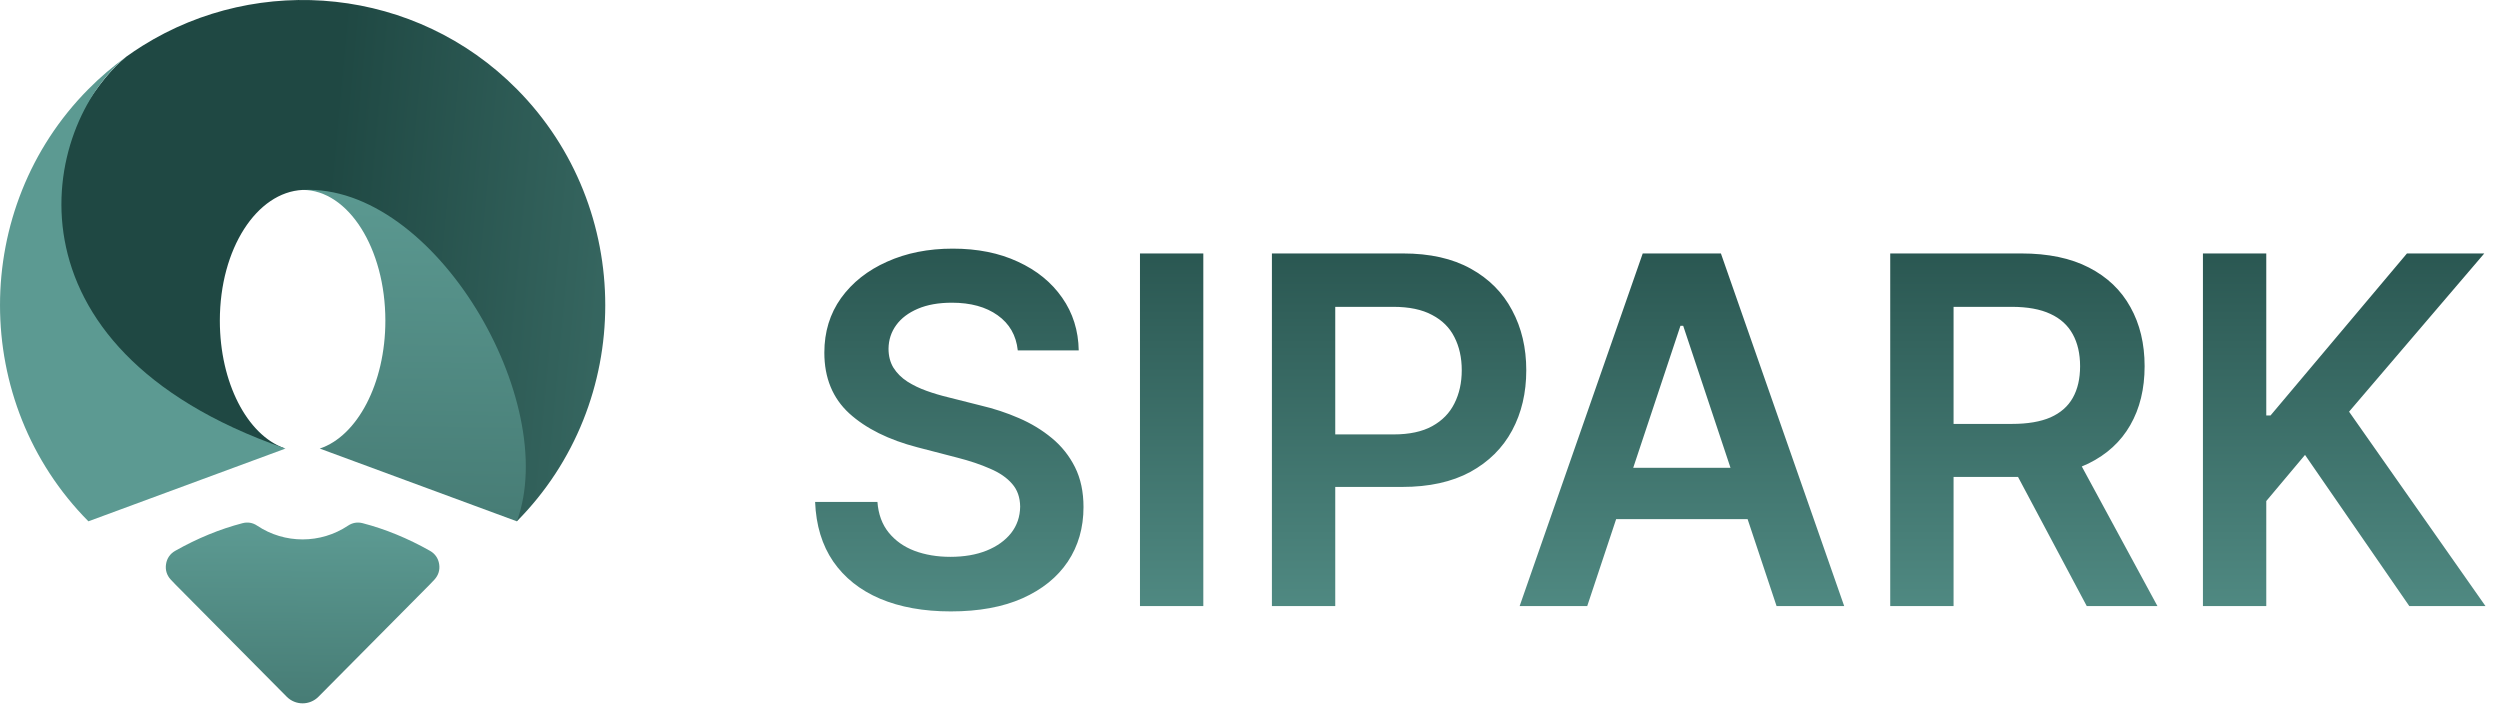
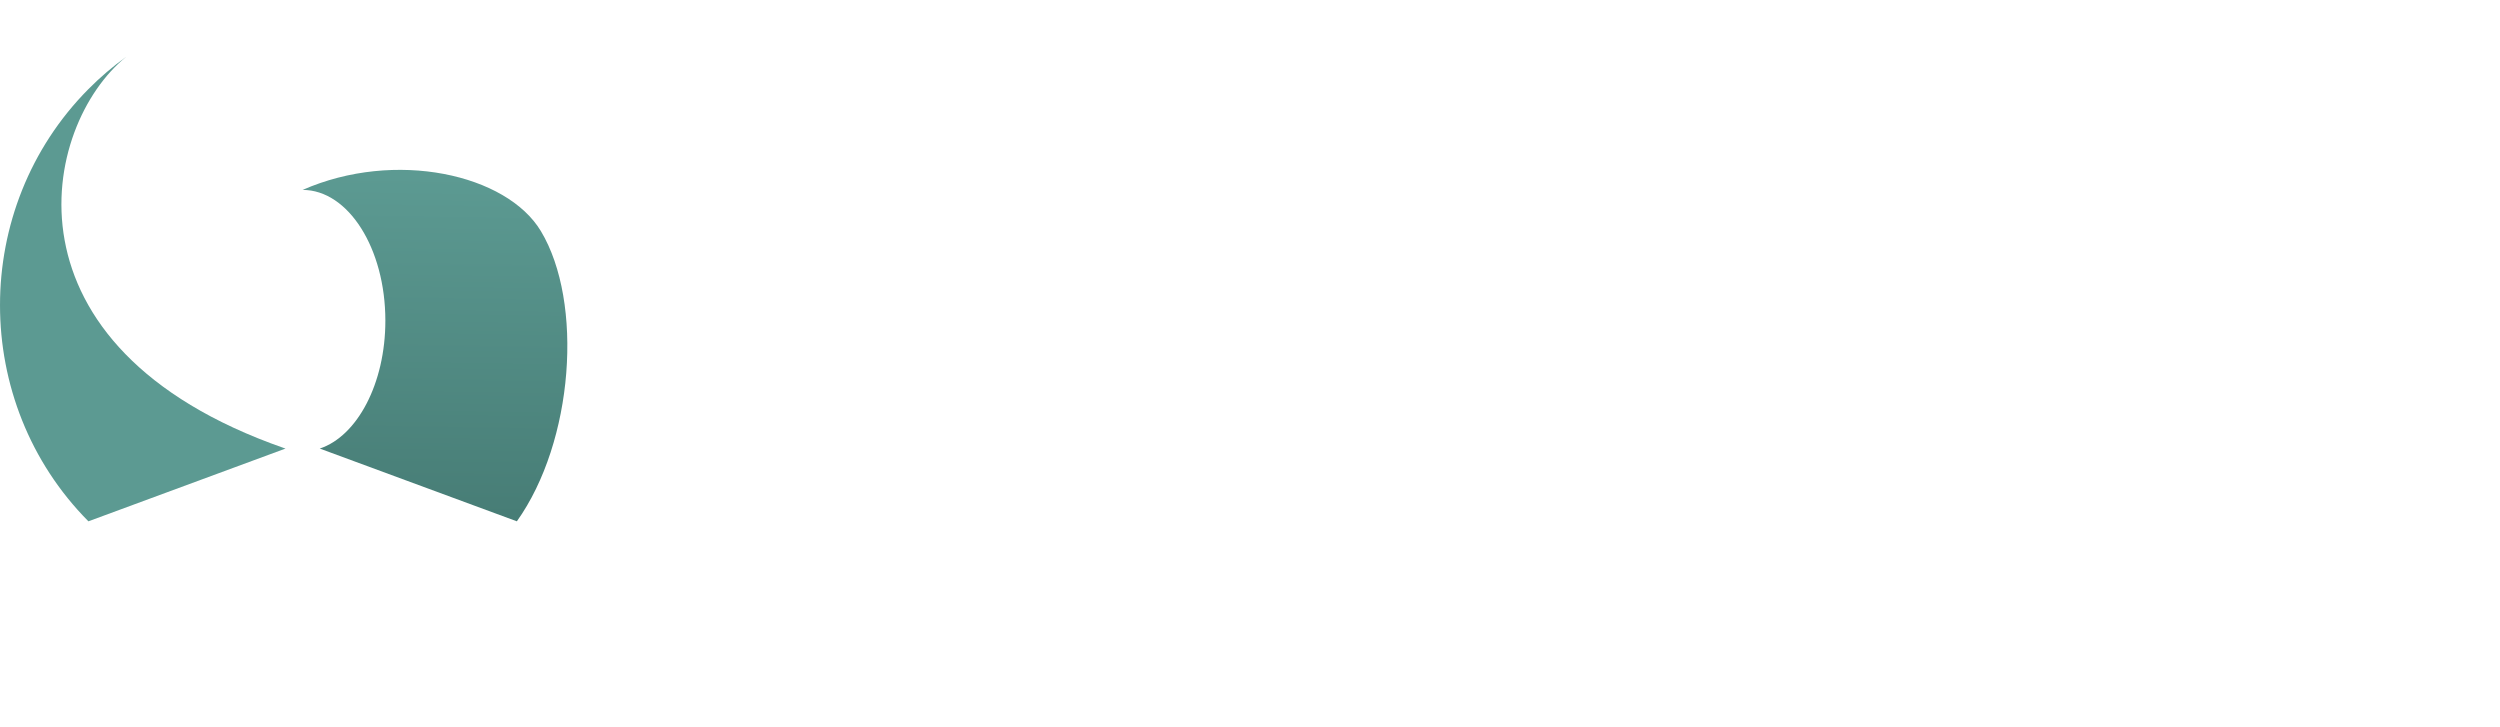
<svg xmlns="http://www.w3.org/2000/svg" width="110" height="32" viewBox="0 0 110 32" fill="none">
-   <path fill-rule="evenodd" clip-rule="evenodd" d="M19.119 25.499C19.05 25.574 18.979 25.648 18.907 25.722L14.014 30.655C13.629 31.044 13.001 31.044 12.615 30.655L7.723 25.722C7.651 25.649 7.579 25.574 7.51 25.499C7.337 25.31 7.266 25.075 7.306 24.82C7.345 24.566 7.485 24.364 7.707 24.238C8.685 23.685 9.675 23.279 10.671 23.02C10.9 22.96 11.12 22.997 11.317 23.13C12.527 23.938 14.108 23.933 15.311 23.13C15.508 22.998 15.728 22.961 15.957 23.02C16.953 23.279 17.943 23.685 18.922 24.238C19.144 24.364 19.283 24.566 19.323 24.82C19.363 25.074 19.292 25.31 19.118 25.499H19.119Z" fill="url(#paint0_linear_1615_13059)" />
-   <path fill-rule="evenodd" clip-rule="evenodd" d="M15.23 8.135C15.289 8.135 15.344 8.158 15.402 8.162V8.076C15.346 8.099 15.287 8.11 15.23 8.135Z" fill="url(#paint1_linear_1615_13059)" />
  <path fill-rule="evenodd" clip-rule="evenodd" d="M16.956 14.109C16.956 16.876 15.719 19.188 14.07 19.737L22.742 22.938C25.245 19.427 25.683 13.305 23.799 10.169C22.294 7.664 17.393 6.567 13.315 8.356C15.326 8.356 16.956 10.932 16.956 14.109Z" fill="url(#paint2_linear_1615_13059)" />
-   <path fill-rule="evenodd" clip-rule="evenodd" d="M5.561 2.491C3.118 4.453 -0.078 11.282 2.531 15.635C3.93 17.97 7.659 19.909 12.499 19.716C10.88 19.13 9.673 16.842 9.673 14.109C9.673 10.932 11.306 8.453 13.315 8.357C19.139 8.077 24.68 17.683 22.742 22.938C27.928 17.709 27.928 9.152 22.742 3.922C18.294 -0.565 11.413 -1.202 6.275 2.012C6.033 2.163 5.795 2.323 5.561 2.491Z" fill="url(#paint3_linear_1615_13059)" />
  <path fill-rule="evenodd" clip-rule="evenodd" d="M3.89 22.938L12.562 19.737C12.542 19.73 12.521 19.723 12.501 19.716C12.499 19.715 12.497 19.714 12.494 19.714C-0.239 15.267 1.807 5.518 5.556 2.497C4.966 2.922 4.409 3.398 3.889 3.922C-1.296 9.151 -1.296 17.708 3.89 22.938Z" fill="url(#paint4_linear_1615_13059)" />
-   <path d="M44.782 15.417C44.712 14.756 44.416 14.241 43.896 13.872C43.38 13.503 42.709 13.319 41.882 13.319C41.301 13.319 40.803 13.407 40.388 13.584C39.972 13.761 39.654 14.001 39.434 14.304C39.213 14.607 39.1 14.953 39.095 15.342C39.095 15.665 39.168 15.945 39.313 16.183C39.464 16.42 39.666 16.622 39.922 16.788C40.177 16.95 40.46 17.087 40.771 17.198C41.081 17.309 41.394 17.402 41.71 17.478L43.152 17.842C43.733 17.978 44.291 18.162 44.827 18.395C45.368 18.627 45.851 18.92 46.277 19.273C46.708 19.627 47.048 20.054 47.299 20.554C47.549 21.054 47.674 21.64 47.674 22.311C47.674 23.22 47.444 24.021 46.983 24.713C46.522 25.4 45.856 25.938 44.985 26.326C44.118 26.71 43.069 26.902 41.837 26.902C40.64 26.902 39.601 26.715 38.72 26.342C37.843 25.968 37.157 25.422 36.661 24.705C36.171 23.988 35.905 23.114 35.865 22.084H38.607C38.647 22.625 38.812 23.074 39.103 23.433C39.393 23.791 39.772 24.059 40.237 24.236C40.708 24.412 41.234 24.501 41.815 24.501C42.421 24.501 42.952 24.41 43.407 24.228C43.868 24.041 44.229 23.784 44.489 23.455C44.749 23.122 44.882 22.733 44.887 22.289C44.882 21.884 44.764 21.551 44.534 21.289C44.304 21.021 43.981 20.799 43.565 20.622C43.154 20.44 42.674 20.278 42.123 20.137L40.373 19.683C39.105 19.354 38.104 18.857 37.368 18.19C36.636 17.518 36.271 16.627 36.271 15.516C36.271 14.602 36.516 13.801 37.007 13.114C37.503 12.428 38.176 11.895 39.028 11.516C39.879 11.132 40.843 10.94 41.92 10.94C43.012 10.94 43.968 11.132 44.789 11.516C45.616 11.895 46.264 12.422 46.735 13.099C47.206 13.771 47.449 14.544 47.464 15.417H44.782ZM52.946 11.152V26.667H50.159V11.152H52.946ZM55.964 26.667V11.152H61.733C62.915 11.152 63.906 11.374 64.708 11.819C65.514 12.263 66.122 12.874 66.533 13.652C66.949 14.425 67.156 15.304 67.156 16.289C67.156 17.284 66.949 18.167 66.533 18.94C66.117 19.713 65.504 20.321 64.693 20.766C63.881 21.205 62.882 21.425 61.695 21.425H57.872V19.114H61.32C62.011 19.114 62.577 18.993 63.017 18.751C63.458 18.508 63.784 18.175 63.994 17.751C64.209 17.326 64.317 16.839 64.317 16.289C64.317 15.738 64.209 15.253 63.994 14.834C63.784 14.415 63.456 14.089 63.01 13.857C62.569 13.619 62.001 13.501 61.305 13.501H58.751V26.667H55.964ZM69.838 26.667H66.864L72.28 11.152H75.72L81.144 26.667H78.169L74.06 14.334H73.94L69.838 26.667ZM69.936 20.584H78.049V22.842H69.936V20.584ZM83.17 26.667V11.152H88.939C90.121 11.152 91.113 11.359 91.914 11.773C92.721 12.188 93.329 12.768 93.74 13.516C94.155 14.258 94.363 15.124 94.363 16.114C94.363 17.109 94.153 17.973 93.732 18.705C93.317 19.433 92.703 19.996 91.892 20.395C91.081 20.788 90.084 20.985 88.902 20.985H84.793V18.652H88.526C89.218 18.652 89.783 18.556 90.224 18.364C90.665 18.167 90.99 17.882 91.201 17.508C91.416 17.129 91.524 16.665 91.524 16.114C91.524 15.564 91.416 15.094 91.201 14.705C90.985 14.311 90.657 14.013 90.216 13.811C89.776 13.604 89.207 13.501 88.511 13.501H85.957V26.667H83.17ZM91.118 19.637L94.927 26.667H91.817L88.076 19.637H91.118ZM96.929 26.667V11.152H99.716V18.281H99.903L105.906 11.152H109.308L103.359 18.114L109.361 26.667H106.01L101.421 20.016L99.716 22.046V26.667H96.929Z" fill="url(#paint5_linear_1615_13059)" />
  <defs>
    <linearGradient id="paint0_linear_1615_13059" x1="13.263" y1="31.564" x2="13.331" y2="23.129" gradientUnits="userSpaceOnUse">
      <stop stop-color="#457A73" />
      <stop offset="1" stop-color="#5C9A92" />
    </linearGradient>
    <linearGradient id="paint1_linear_1615_13059" x1="15.363" y1="8.171" x2="15.322" y2="8.114" gradientUnits="userSpaceOnUse">
      <stop stop-color="#2F6EF1" />
      <stop offset="1" stop-color="#40CBF6" />
    </linearGradient>
    <linearGradient id="paint2_linear_1615_13059" x1="19.089" y1="24.137" x2="19.354" y2="7.743" gradientUnits="userSpaceOnUse">
      <stop stop-color="#457A73" />
      <stop offset="1" stop-color="#5C9A92" />
    </linearGradient>
    <linearGradient id="paint3_linear_1615_13059" x1="13.45" y1="18.331" x2="34.619" y2="20.316" gradientUnits="userSpaceOnUse">
      <stop stop-color="#1F4843" />
      <stop offset="1" stop-color="#457A73" />
    </linearGradient>
    <linearGradient id="paint4_linear_1615_13059" x1="19.104" y1="25.29" x2="12.137" y2="20.728" gradientUnits="userSpaceOnUse">
      <stop stop-color="#1F4843" />
      <stop offset="1" stop-color="#5C9A92" />
    </linearGradient>
    <linearGradient id="paint5_linear_1615_13059" x1="72.452" y1="6.401" x2="72.452" y2="32.001" gradientUnits="userSpaceOnUse">
      <stop stop-color="#1F4843" />
      <stop offset="1" stop-color="#5C9A92" />
    </linearGradient>
  </defs>
</svg>